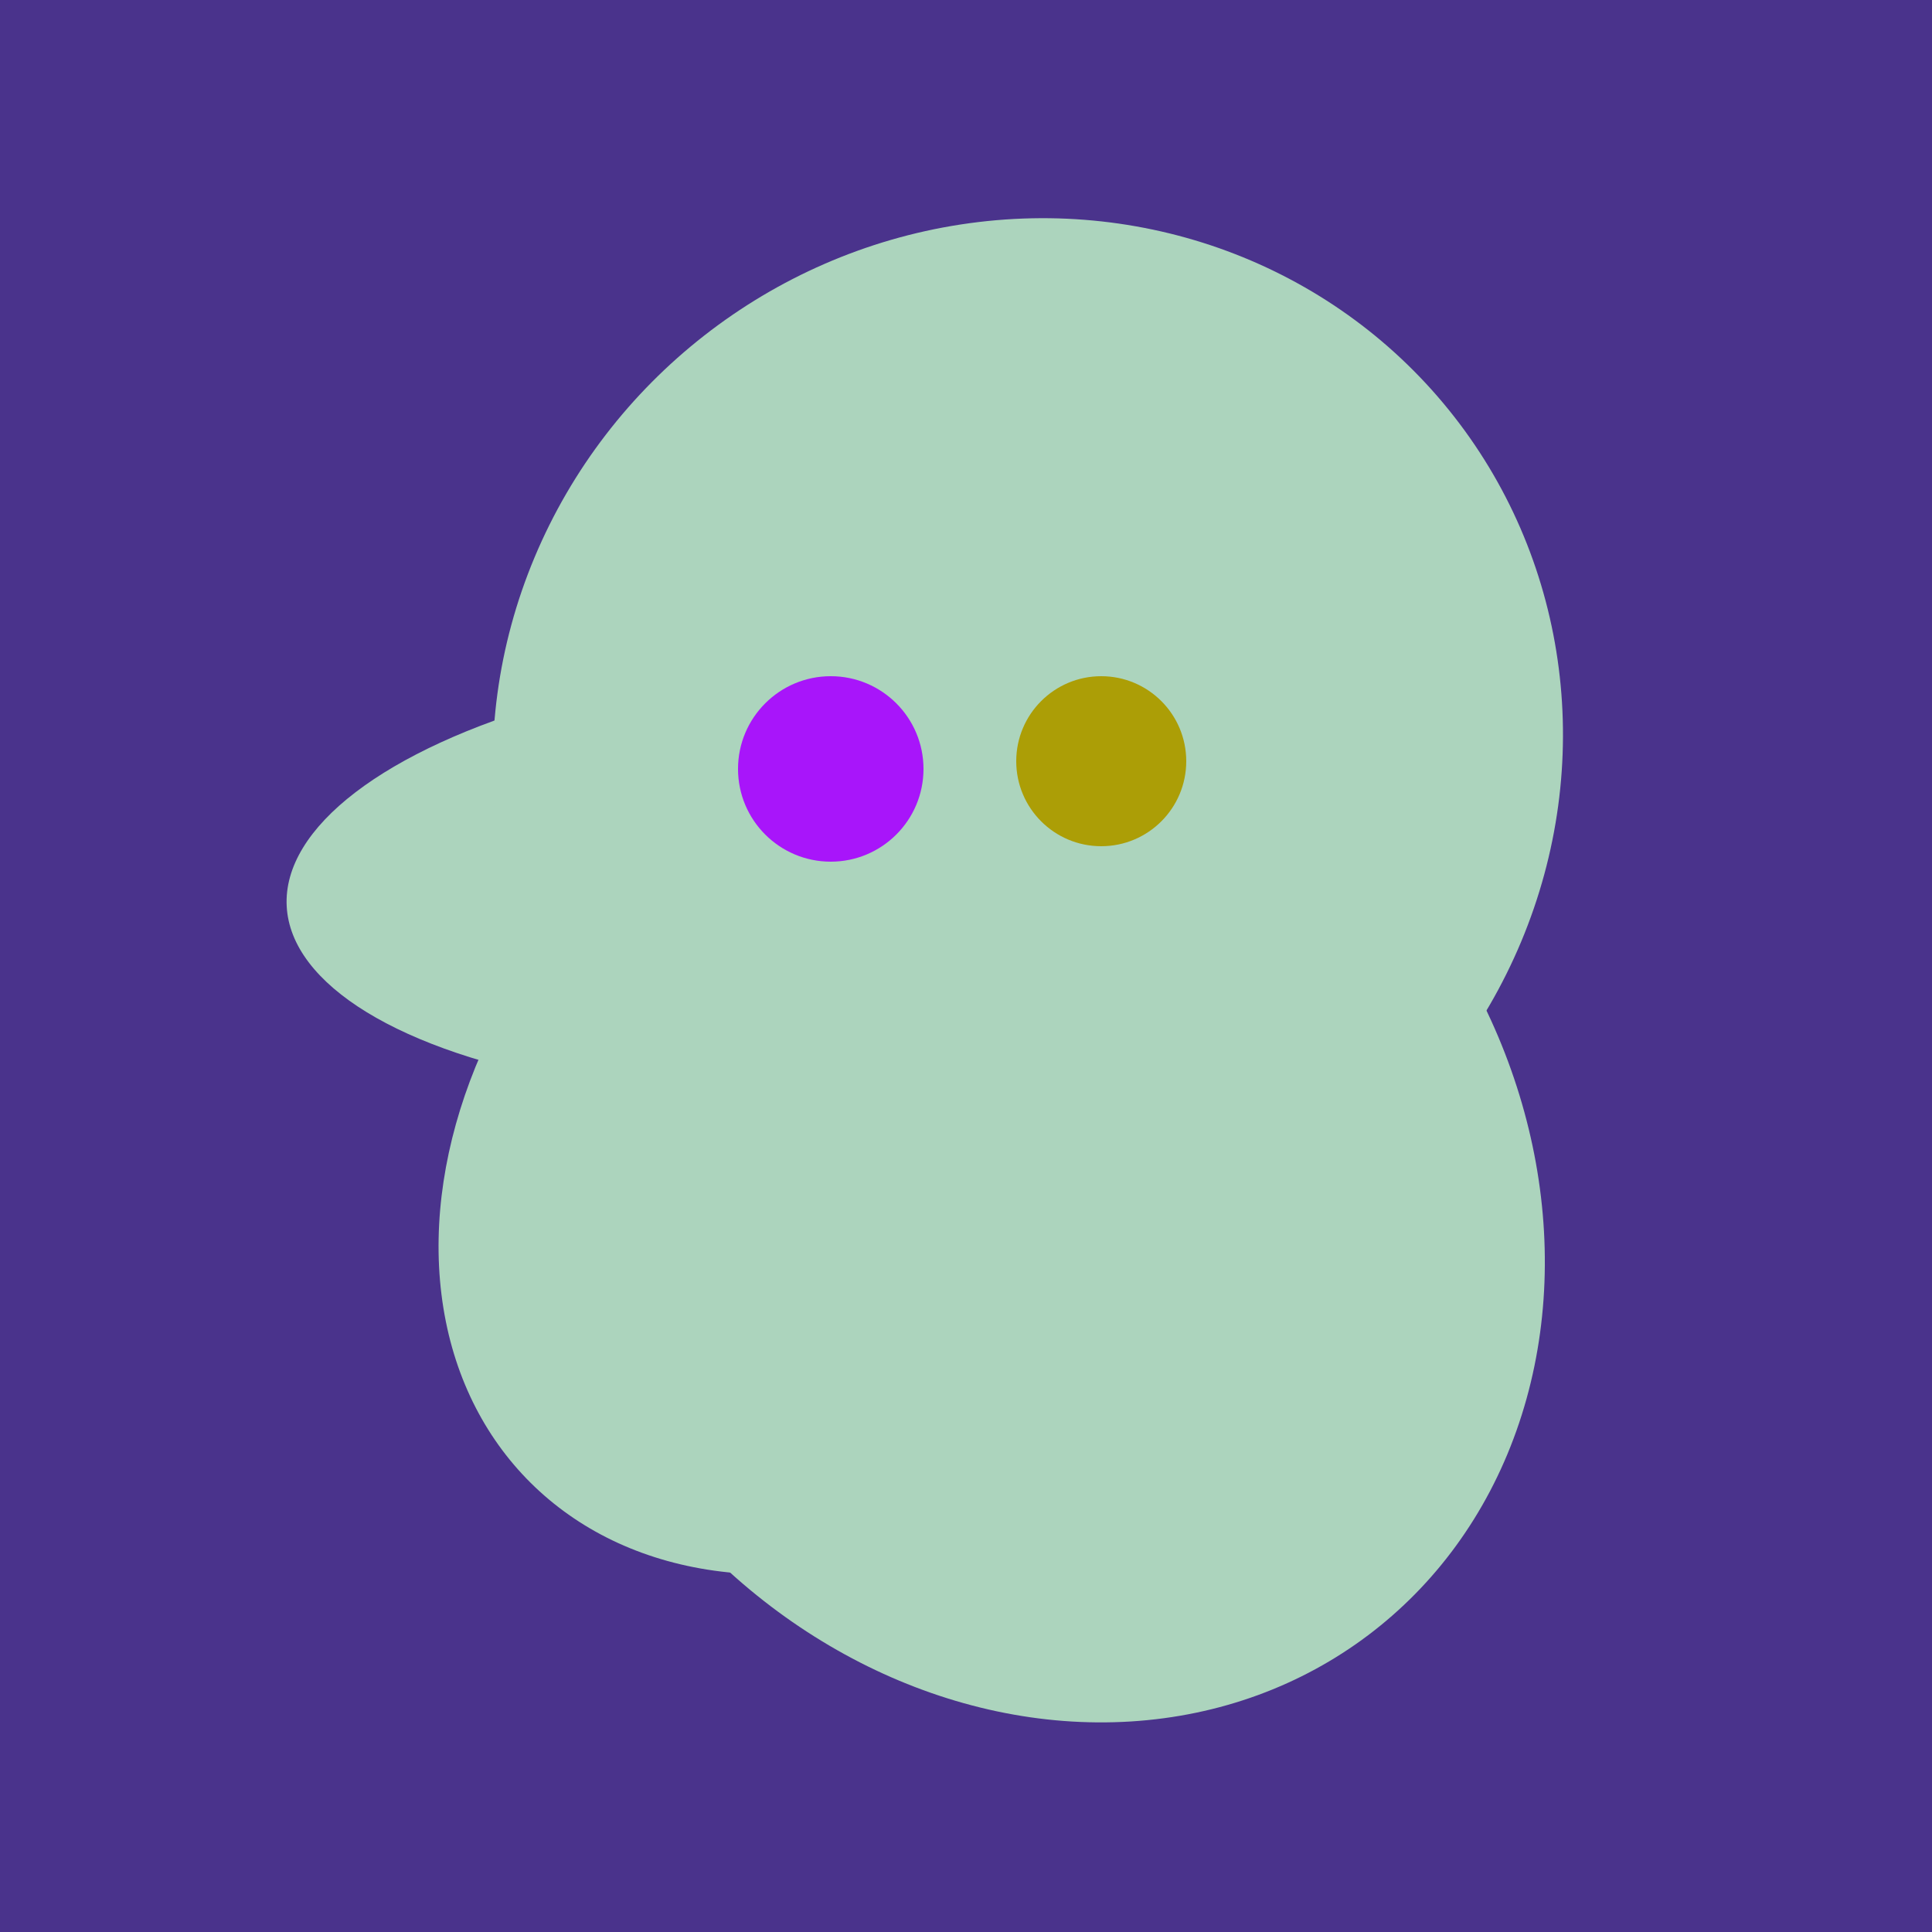
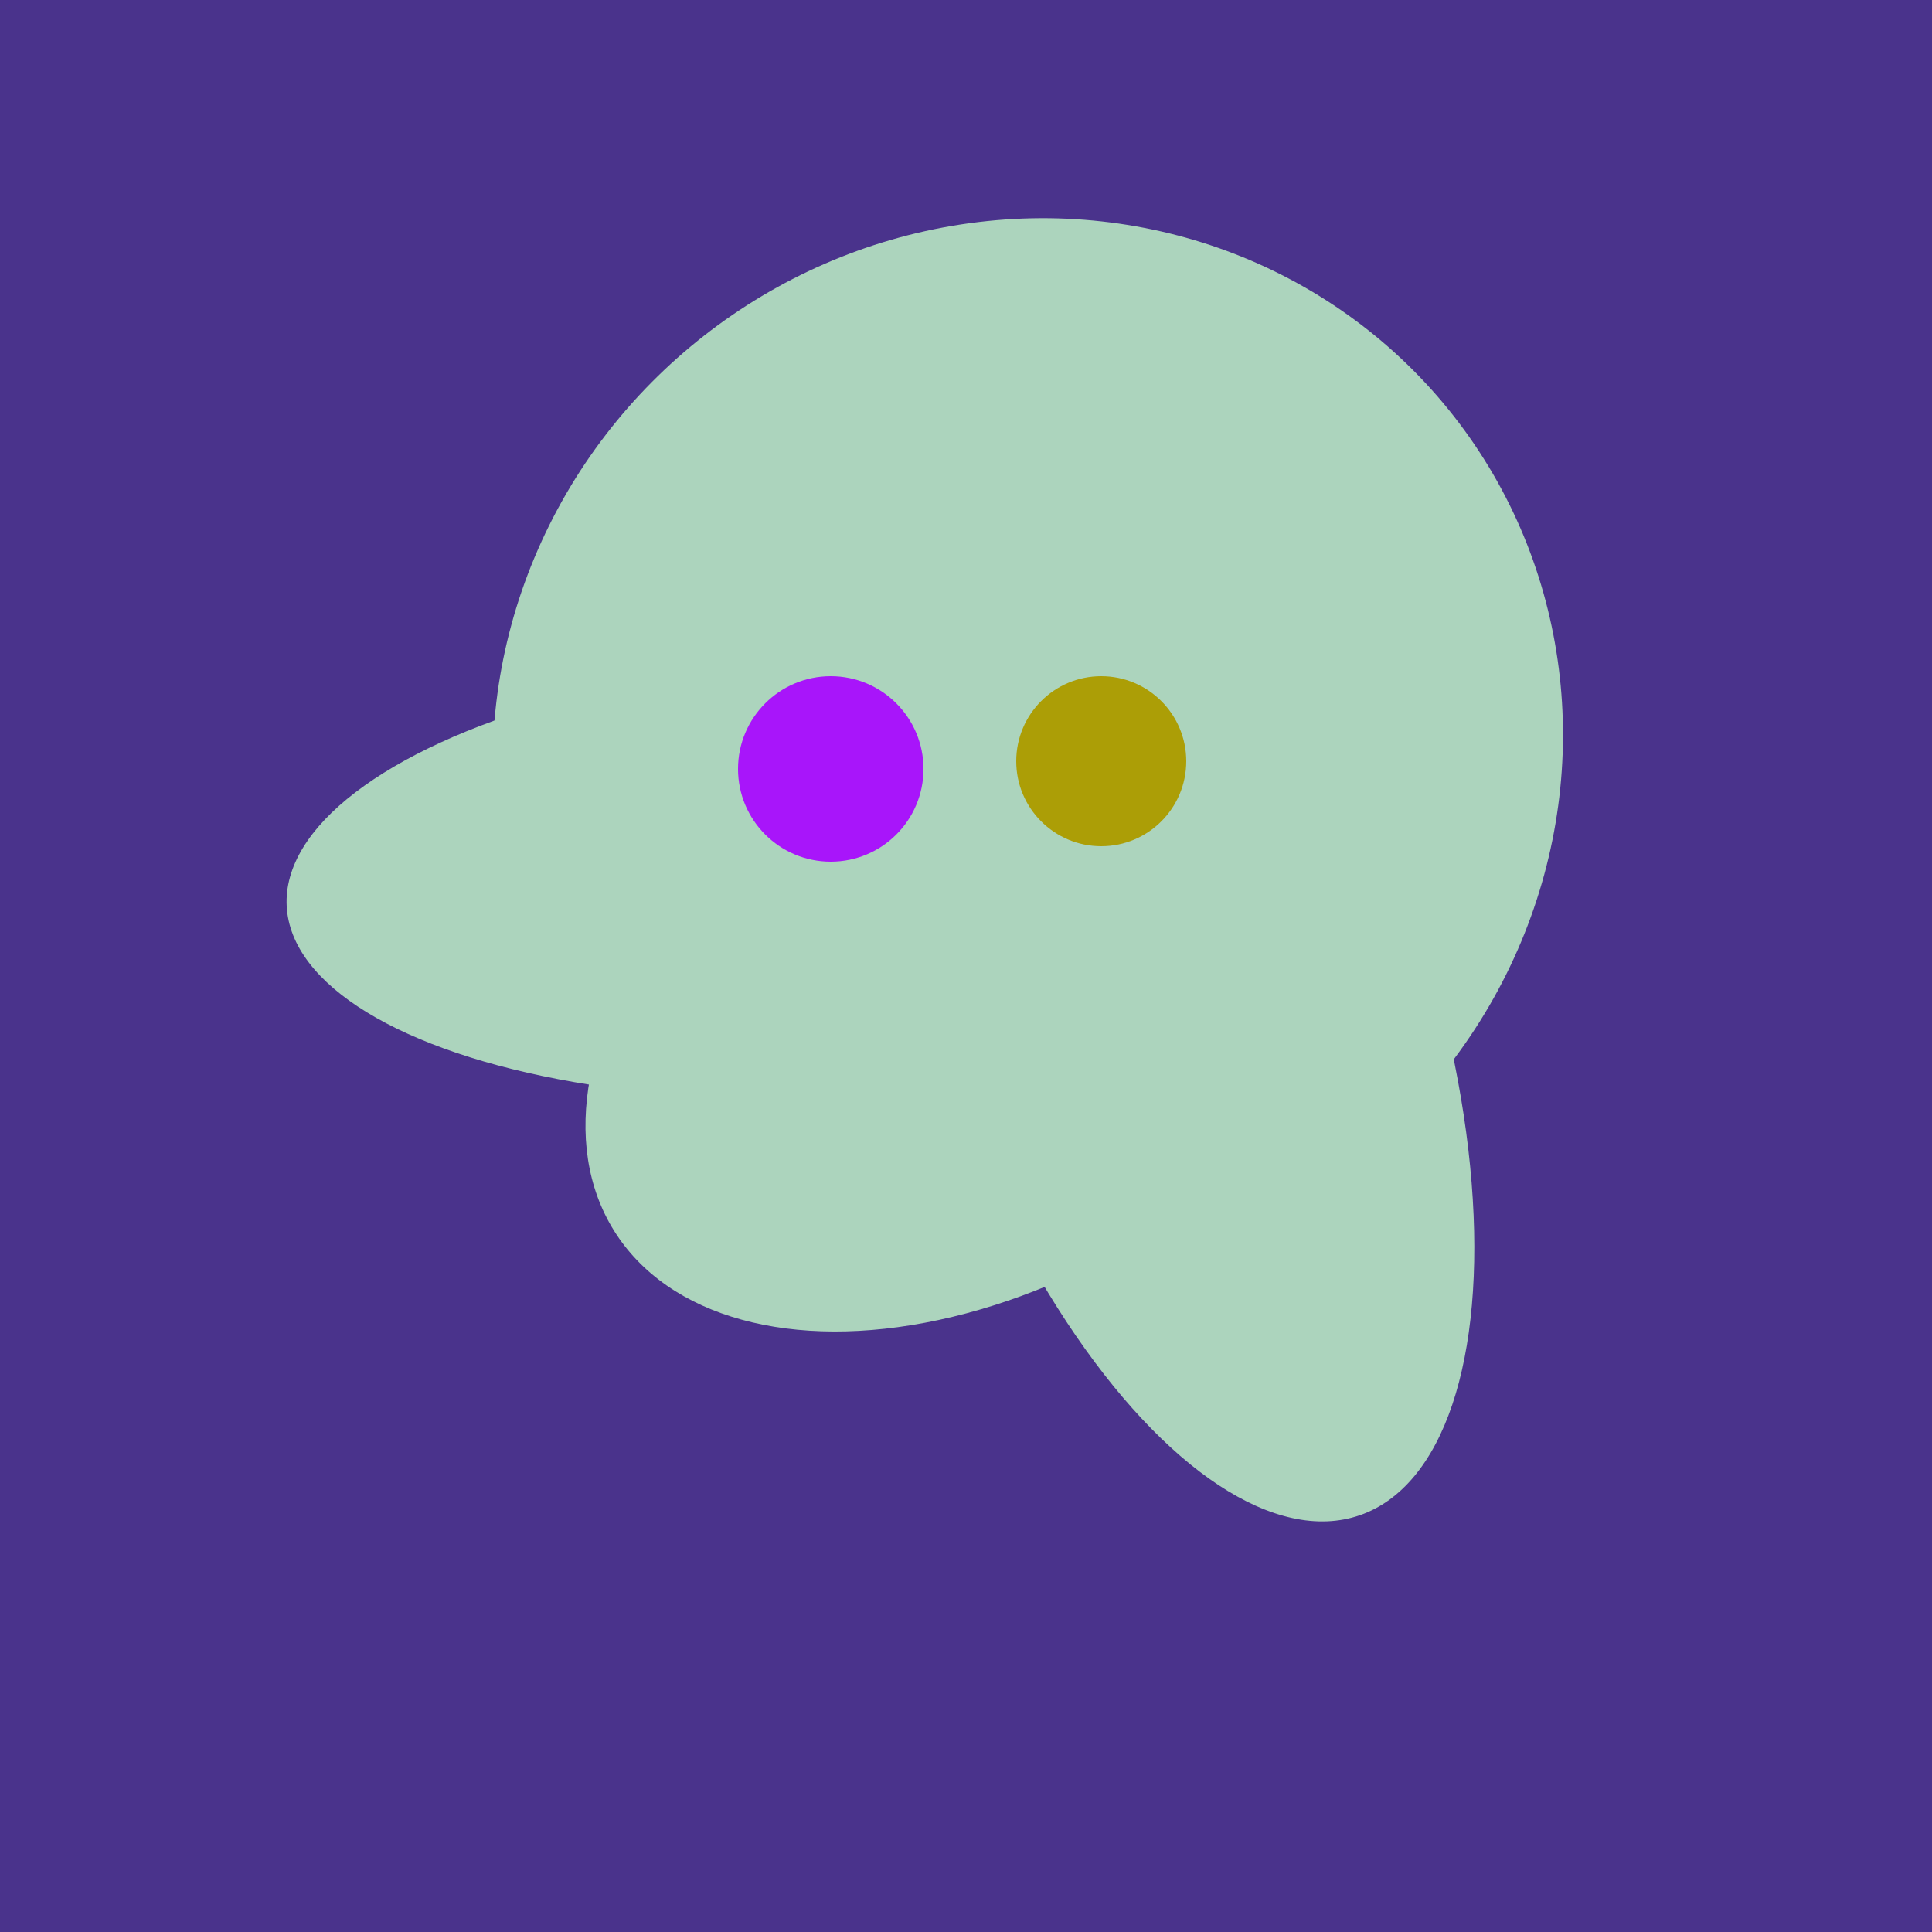
<svg xmlns="http://www.w3.org/2000/svg" width="500" height="500">
  <rect width="500" height="500" fill="#4a338c" />
  <ellipse cx="305" cy="256" rx="144" ry="64" transform="rotate(71, 305, 256)" fill="rgb(172,212,189)" />
  <ellipse cx="259" cy="256" rx="118" ry="74" transform="rotate(328, 259, 256)" fill="rgb(172,212,189)" />
-   <ellipse cx="253" cy="272" rx="131" ry="105" transform="rotate(204, 253, 272)" fill="rgb(172,212,189)" />
  <ellipse cx="218" cy="227" rx="144" ry="57" transform="rotate(177, 218, 227)" fill="rgb(172,212,189)" />
-   <ellipse cx="268" cy="309" rx="125" ry="143" transform="rotate(323, 268, 309)" fill="rgb(172,212,189)" />
  <ellipse cx="264" cy="260" rx="55" ry="51" transform="rotate(185, 264, 260)" fill="rgb(172,212,189)" />
  <ellipse cx="266" cy="194" rx="140" ry="136" transform="rotate(142, 266, 194)" fill="rgb(172,212,189)" />
-   <ellipse cx="229" cy="293" rx="99" ry="129" transform="rotate(46, 229, 293)" fill="rgb(172,212,189)" />
  <circle cx="215" cy="199" r="24" fill="rgb(168,21,250)" />
  <circle cx="285" cy="197" r="22" fill="rgb(172,158,6)" />
</svg>